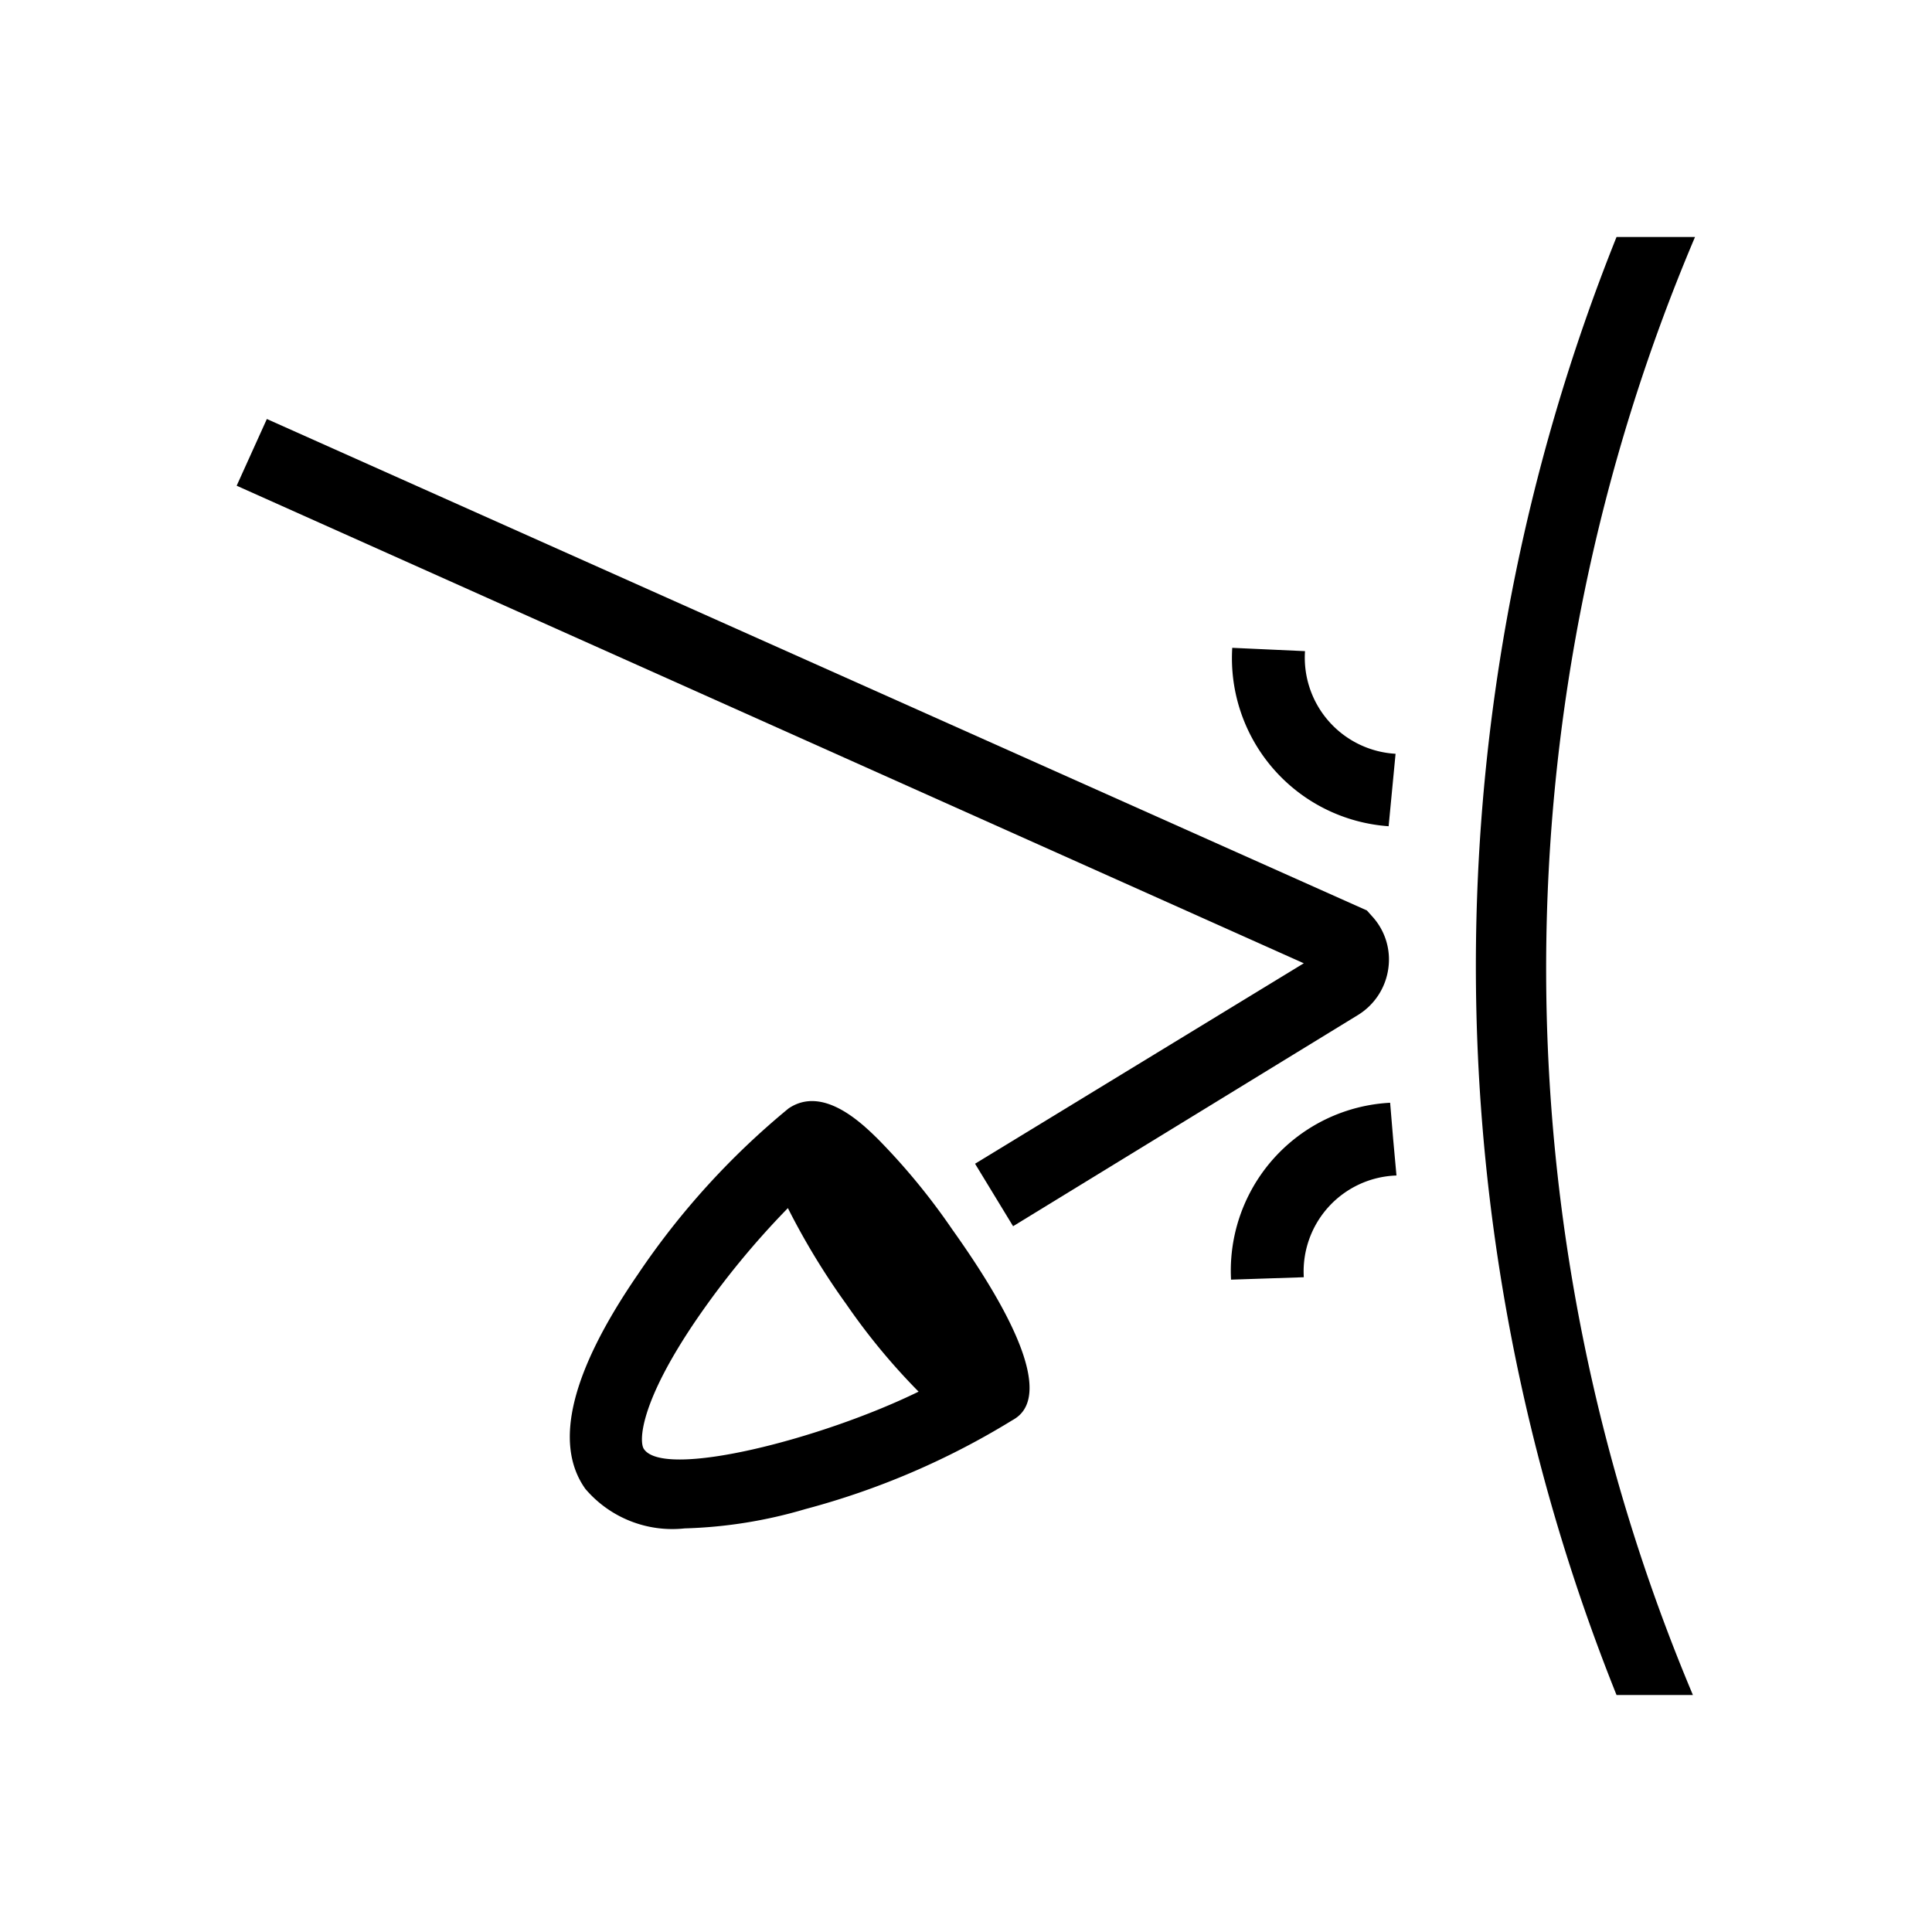
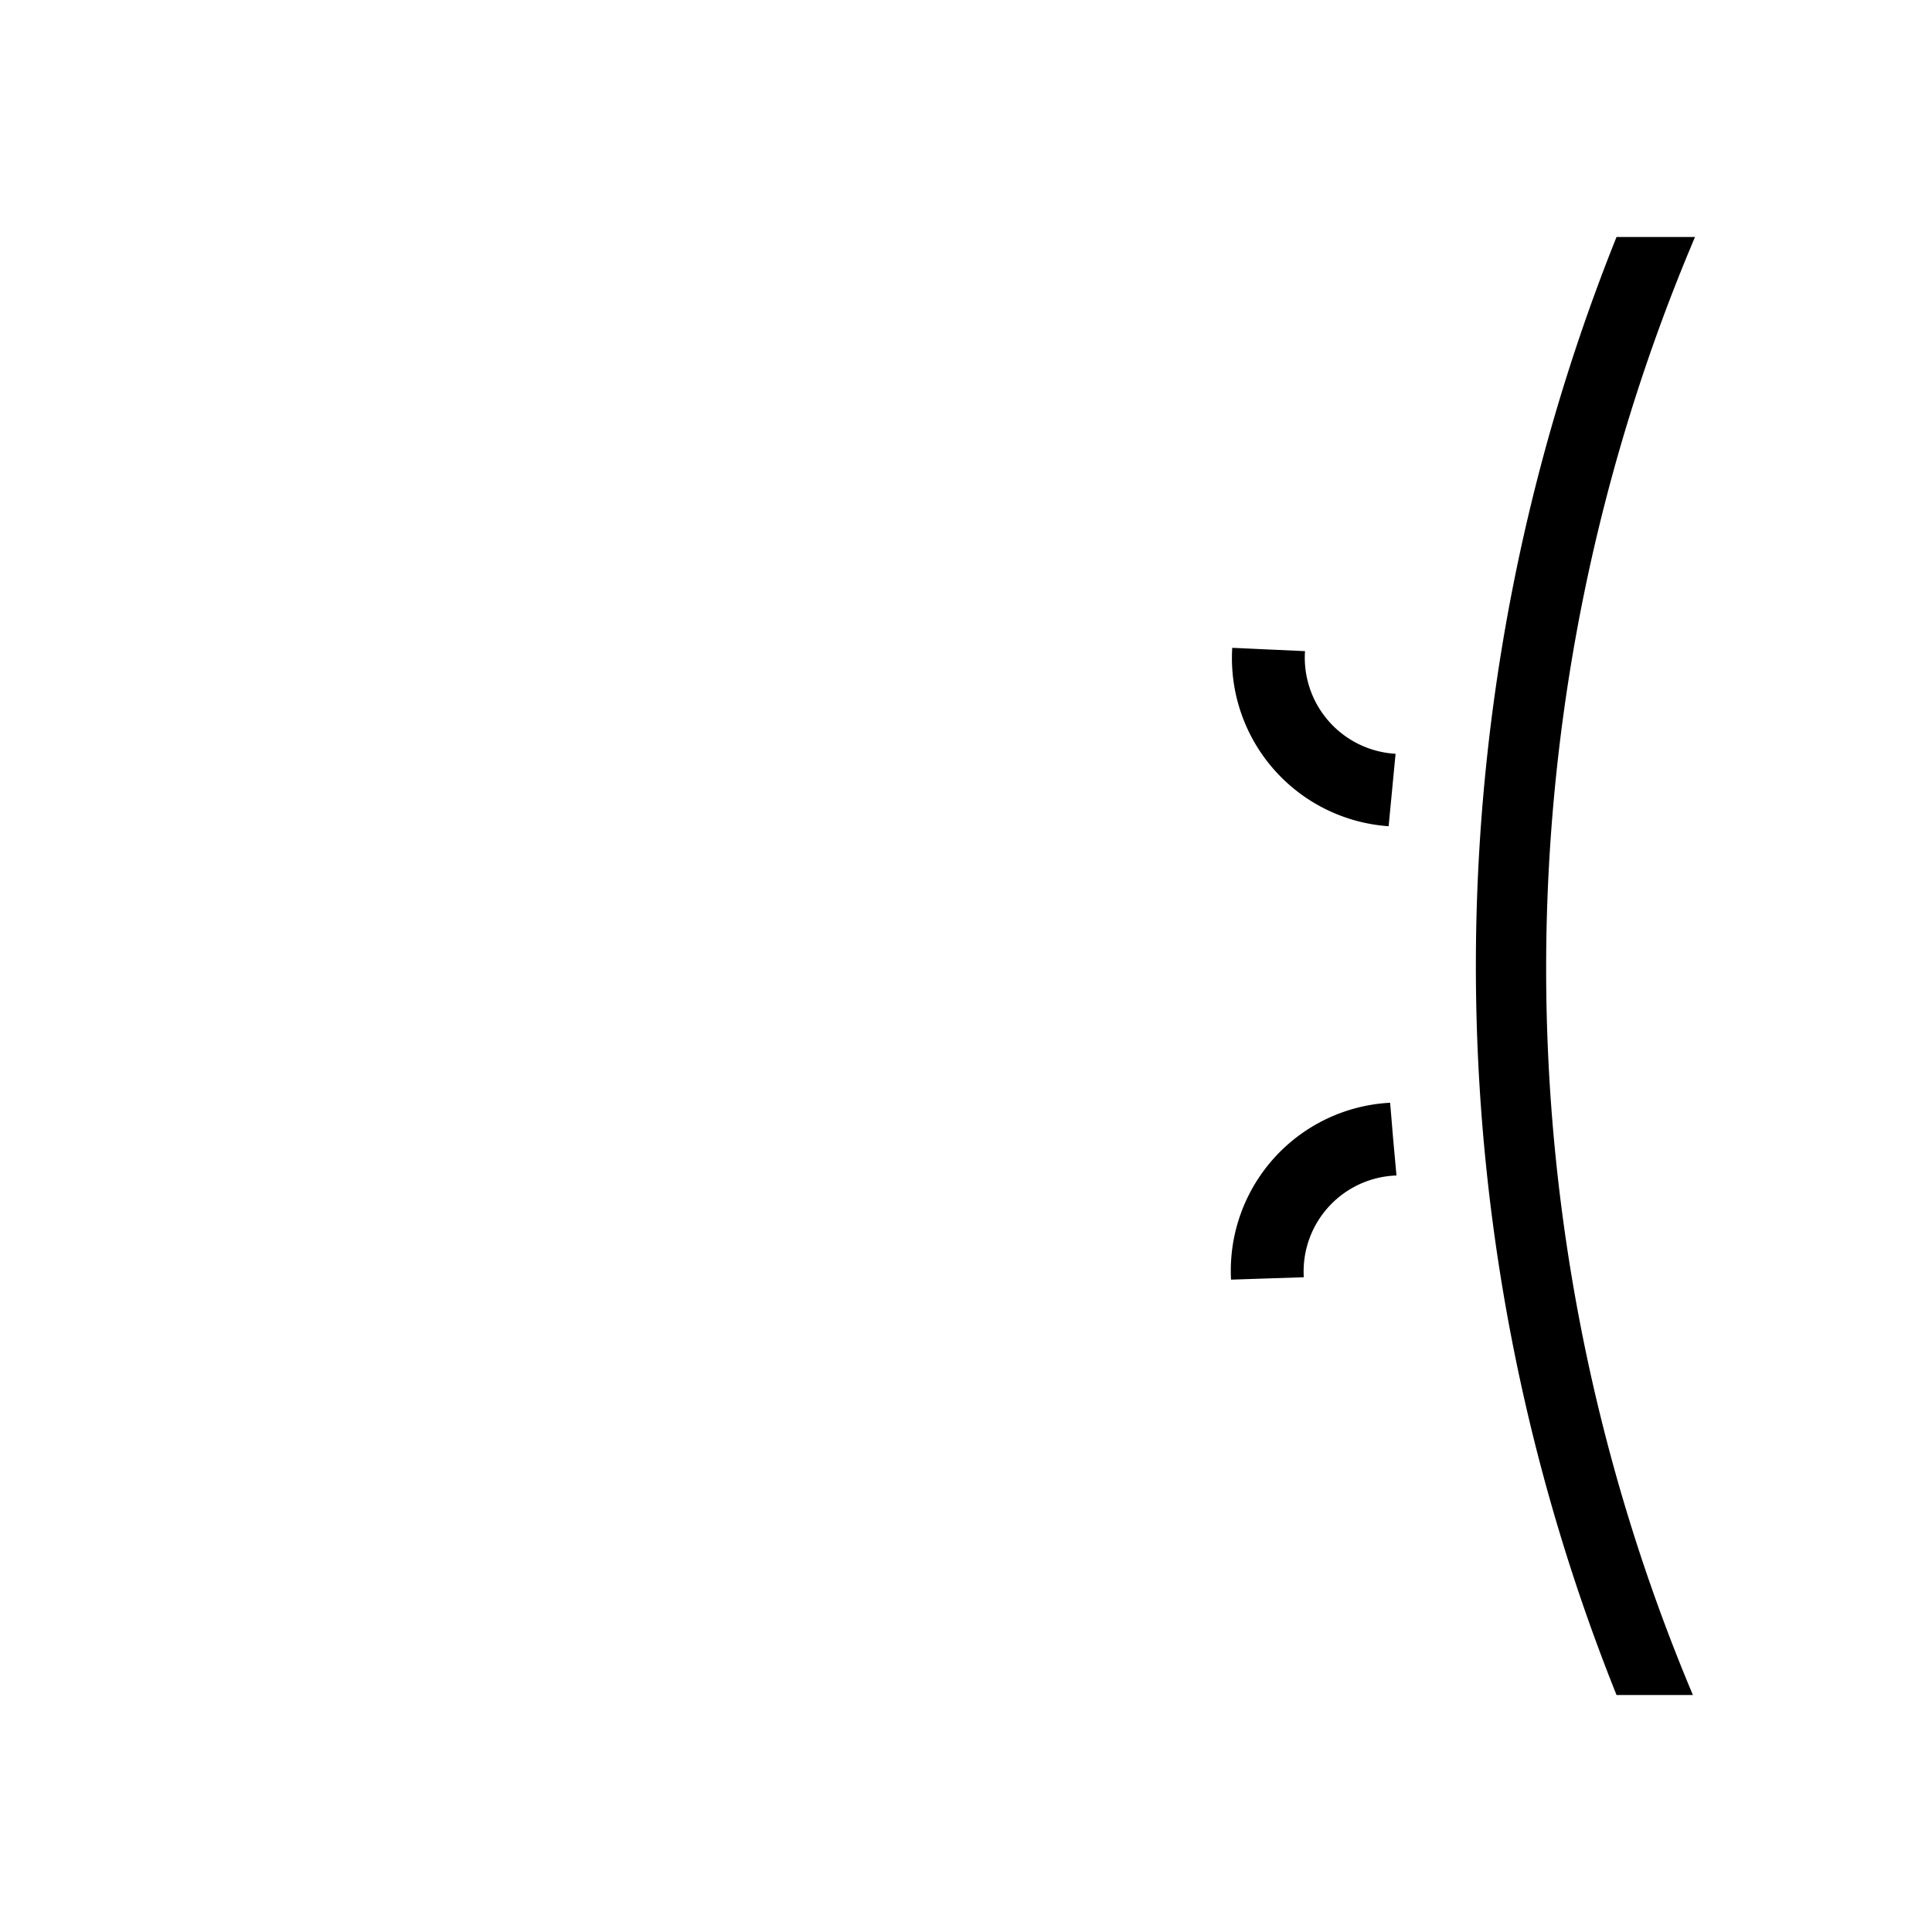
<svg xmlns="http://www.w3.org/2000/svg" class="icon large icon__impact-resistance" viewBox="0 0 64 64" aria-hidden="true">
-   <path d="M32.3,38.55l1.26,2.07,11.43-7a2.15,2.15,0,0,0,1-1.54,2.11,2.11,0,0,0-.54-1.73l-.17-.19L8.84,13.88l-1,2.21L43.19,31.91Z" />
  <path d="M43.23,21.57l-2.41-.11A5.58,5.58,0,0,0,46,27.37l.23-2.4A3.19,3.19,0,0,1,43.23,21.57Z" />
  <path d="M46.05,36.53a5.57,5.57,0,0,0-5.27,5.86l2.41-.08a3.18,3.18,0,0,1,3.07-3.37l-.11-1.21Z" />
  <path d="M56.15,7.85h-2.6a64.91,64.91,0,0,0,0,48.3h2.53A62,62,0,0,1,56.15,7.85Z" />
-   <path d="M31.54,40.72a21.75,21.75,0,0,0-2.47-3c-.54-.53-1.82-1.77-2.95-1h0a25.62,25.62,0,0,0-5,5.51c-2.21,3.22-2.79,5.6-1.73,7.09a3.78,3.78,0,0,0,3.29,1.31,15.57,15.57,0,0,0,4-.64,25.66,25.66,0,0,0,6.85-2.94h0C34,46.79,35.22,45.88,31.54,40.72ZM21.33,48c-.16-.23-.17-1.5,1.77-4.33a27.76,27.76,0,0,1,3-3.65,23.73,23.73,0,0,0,1.94,3.19,21.28,21.28,0,0,0,2.39,2.89C27.2,47.68,22,49,21.33,48Z" />
</svg>